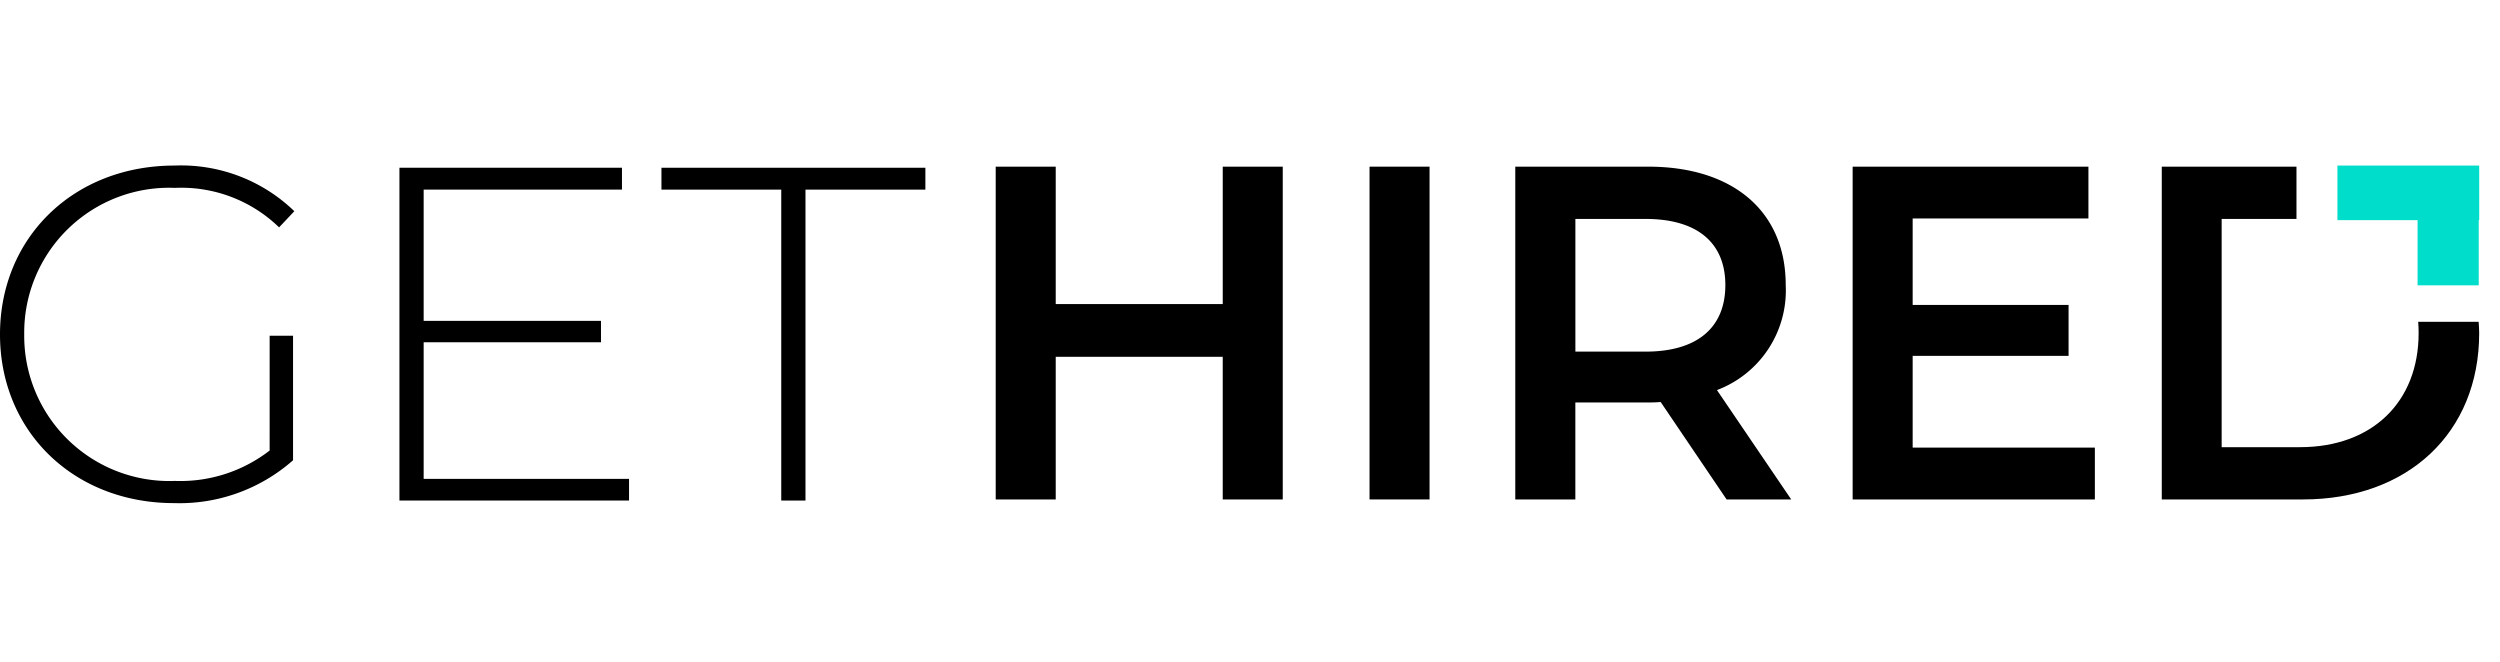
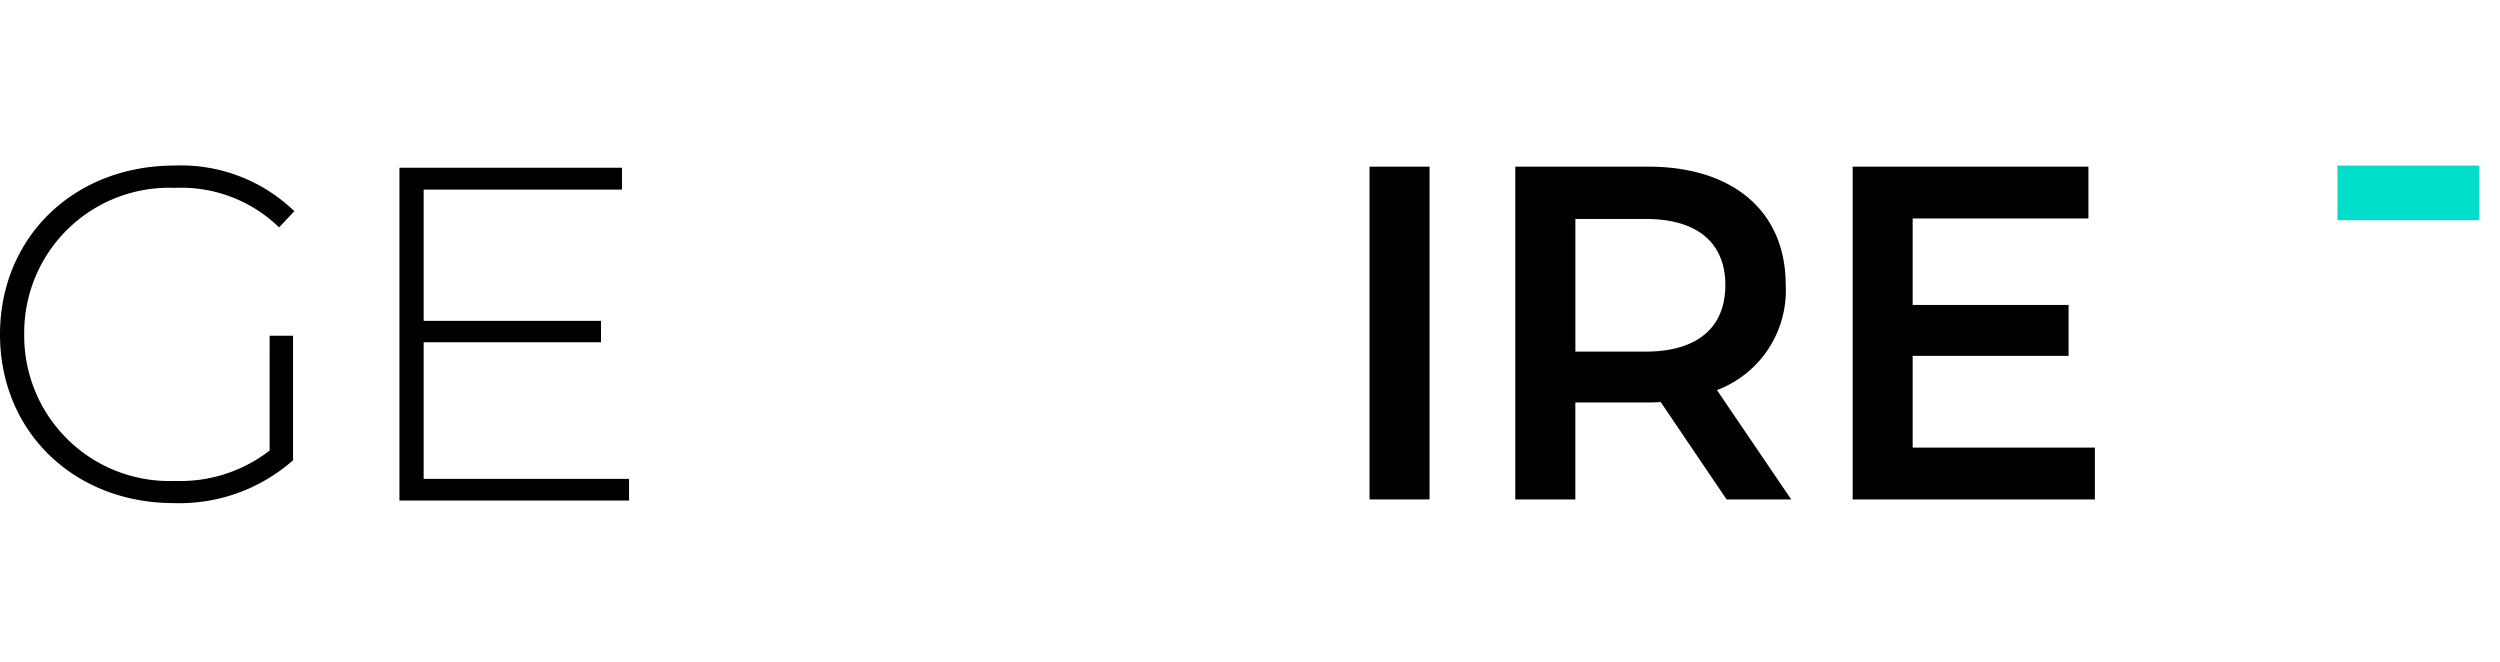
<svg xmlns="http://www.w3.org/2000/svg" width="151" height="40" viewBox="0 0 151 40">
  <g id="Group_58730" data-name="Group 58730" transform="translate(-280 -247)">
    <rect id="Rectangle_22465" data-name="Rectangle 22465" width="151" height="40" transform="translate(280 247)" fill="none" />
    <g id="Group_58720" data-name="Group 58720" transform="translate(0 1.829)">
      <g id="Group_58709" data-name="Group 58709" transform="translate(-299.779 -295.933)">
        <path id="Path_74570" data-name="Path 74570" d="M16.287,10.277H17.7V17.8a10.365,10.365,0,0,1-7.181,2.588C4.451,20.392,0,16.056,0,10.2S4.451,0,10.542,0a9.839,9.839,0,0,1,7.236,2.757l-.921.976a8.476,8.476,0,0,0-6.287-2.385A8.753,8.753,0,0,0,1.463,10.2a8.769,8.769,0,0,0,9.105,8.848,8.808,8.808,0,0,0,5.718-1.836Z" transform="translate(579.779 551.104)" />
        <path id="Path_74571" data-name="Path 74571" d="M49.478,18.99v1.321H35.61V.21H49.051V1.531H37.073V9.458H47.784v1.294H37.073V19h12.4Z" transform="translate(568.295 551.026)" />
-         <path id="Path_74572" data-name="Path 74572" d="M66.206,1.531H58.97V.21H74.911V1.531H67.669v18.78H66.206Z" transform="translate(560.761 551.026)" />
-         <path id="Path_74573" data-name="Path 74573" d="M106.107,1.34v20.1h-3.625V12.823H92.395v8.618H88.77V1.34h3.625v8.3h10.088V1.34Z" transform="translate(551.15 549.83)" />
        <path id="Path_74574" data-name="Path 74574" d="M122.1,1.34h3.625v20.1H122.1Z" transform="translate(540.399 549.83)" />
        <path id="Path_74575" data-name="Path 74575" d="M147.854,21.311l-3.984-5.887a6.975,6.975,0,0,1-.752.027h-4.4v5.86H135.09V1.21h8.028c5.129,0,8.306,2.7,8.306,7.147a6.43,6.43,0,0,1-4.153,6.348l4.485,6.605Zm-4.9-16.944h-4.234v8.015h4.234c3.177,0,4.824-1.49,4.824-4.017S146.126,4.367,142.949,4.367Z" transform="translate(536.212 549.96)" />
        <path id="Path_74576" data-name="Path 74576" d="M179.8,18.181v3.13H165.17V1.21h14.241V4.34H168.795V9.563h9.417v3.076h-9.417v5.542Z" transform="translate(526.509 549.96)" />
        <g id="Group_58685" data-name="Group 58685" transform="translate(720.96 551.104)">
          <rect id="Rectangle_3" data-name="Rectangle 3" width="8.563" height="3.297" transform="translate(0 0)" fill="#00ddcb" />
-           <rect id="Rectangle_4" data-name="Rectangle 4" width="3.693" height="7.168" transform="translate(4.841 0.066)" fill="#00ddcb" />
        </g>
-         <path id="Path_74577" data-name="Path 74577" d="M208.217,10.586c.02.224.027.447.027.677,0,4.167-2.812,6.89-7.161,6.89h-4.736V4.367h4.519V1.21H192.73v20.1h8.529c6.328,0,10.643-4.017,10.643-10.054,0-.23-.02-.454-.034-.677h-3.652Z" transform="translate(517.62 549.96)" />
      </g>
    </g>
  </g>
</svg>